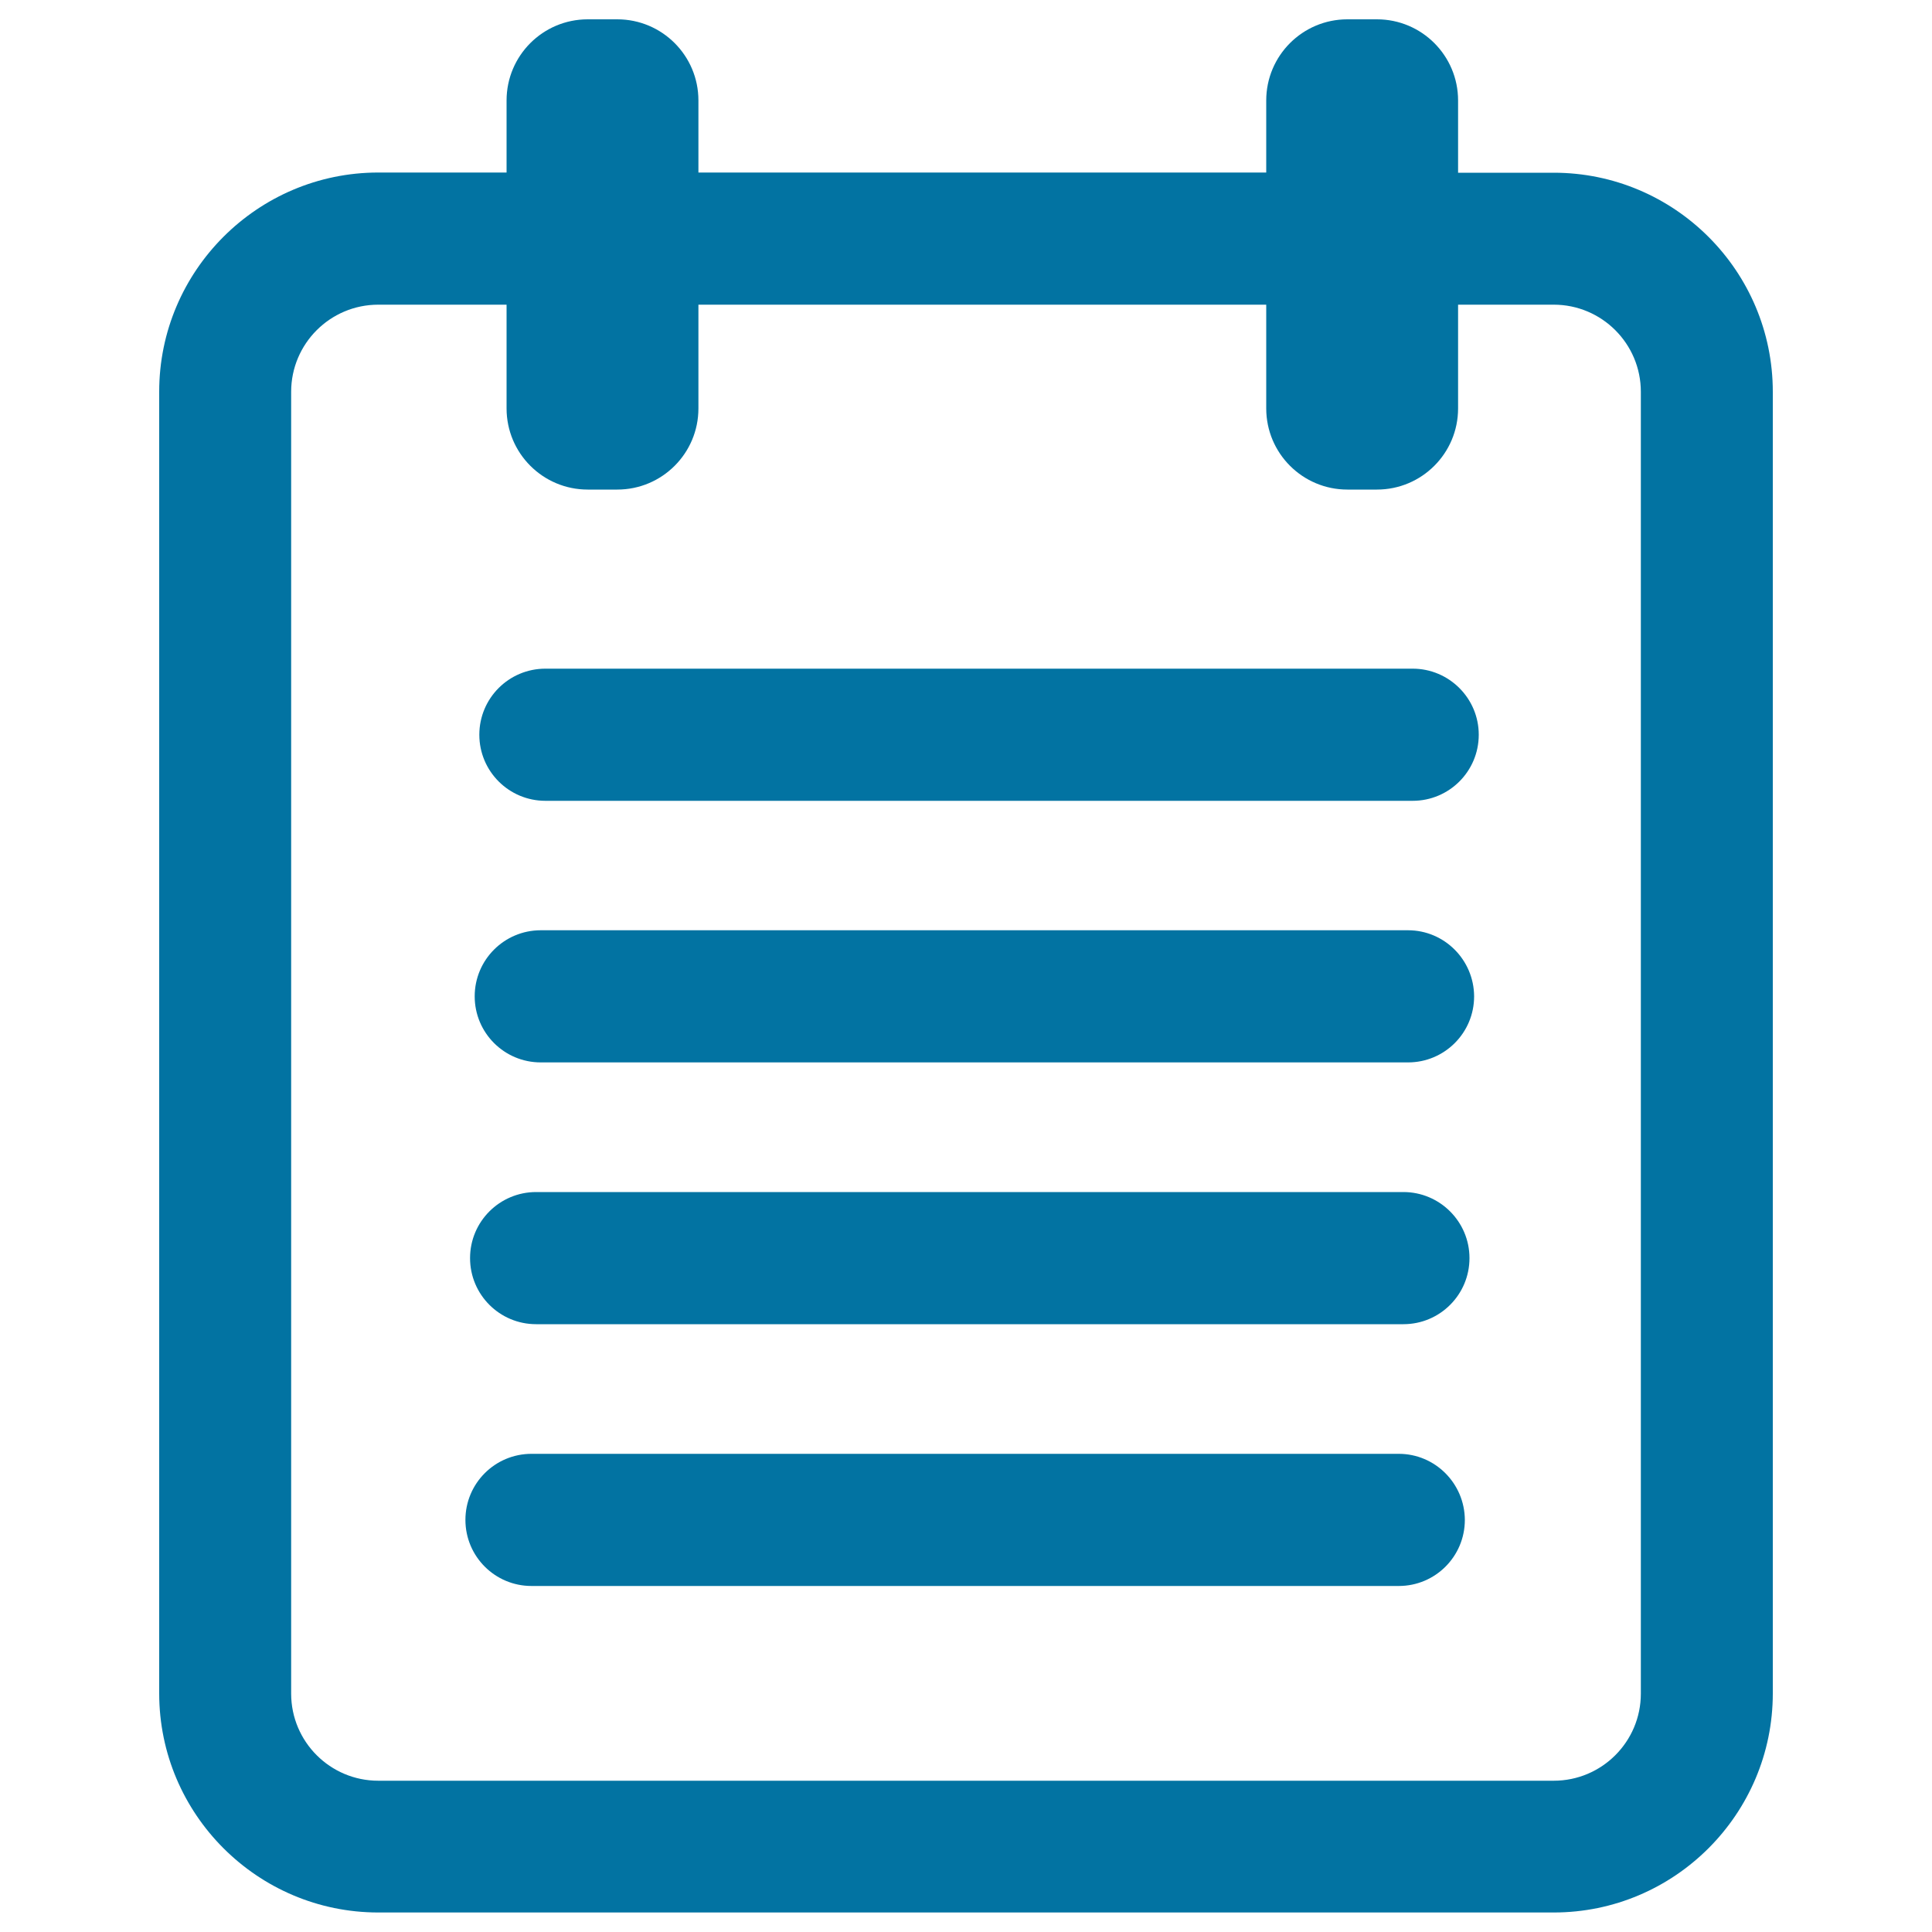
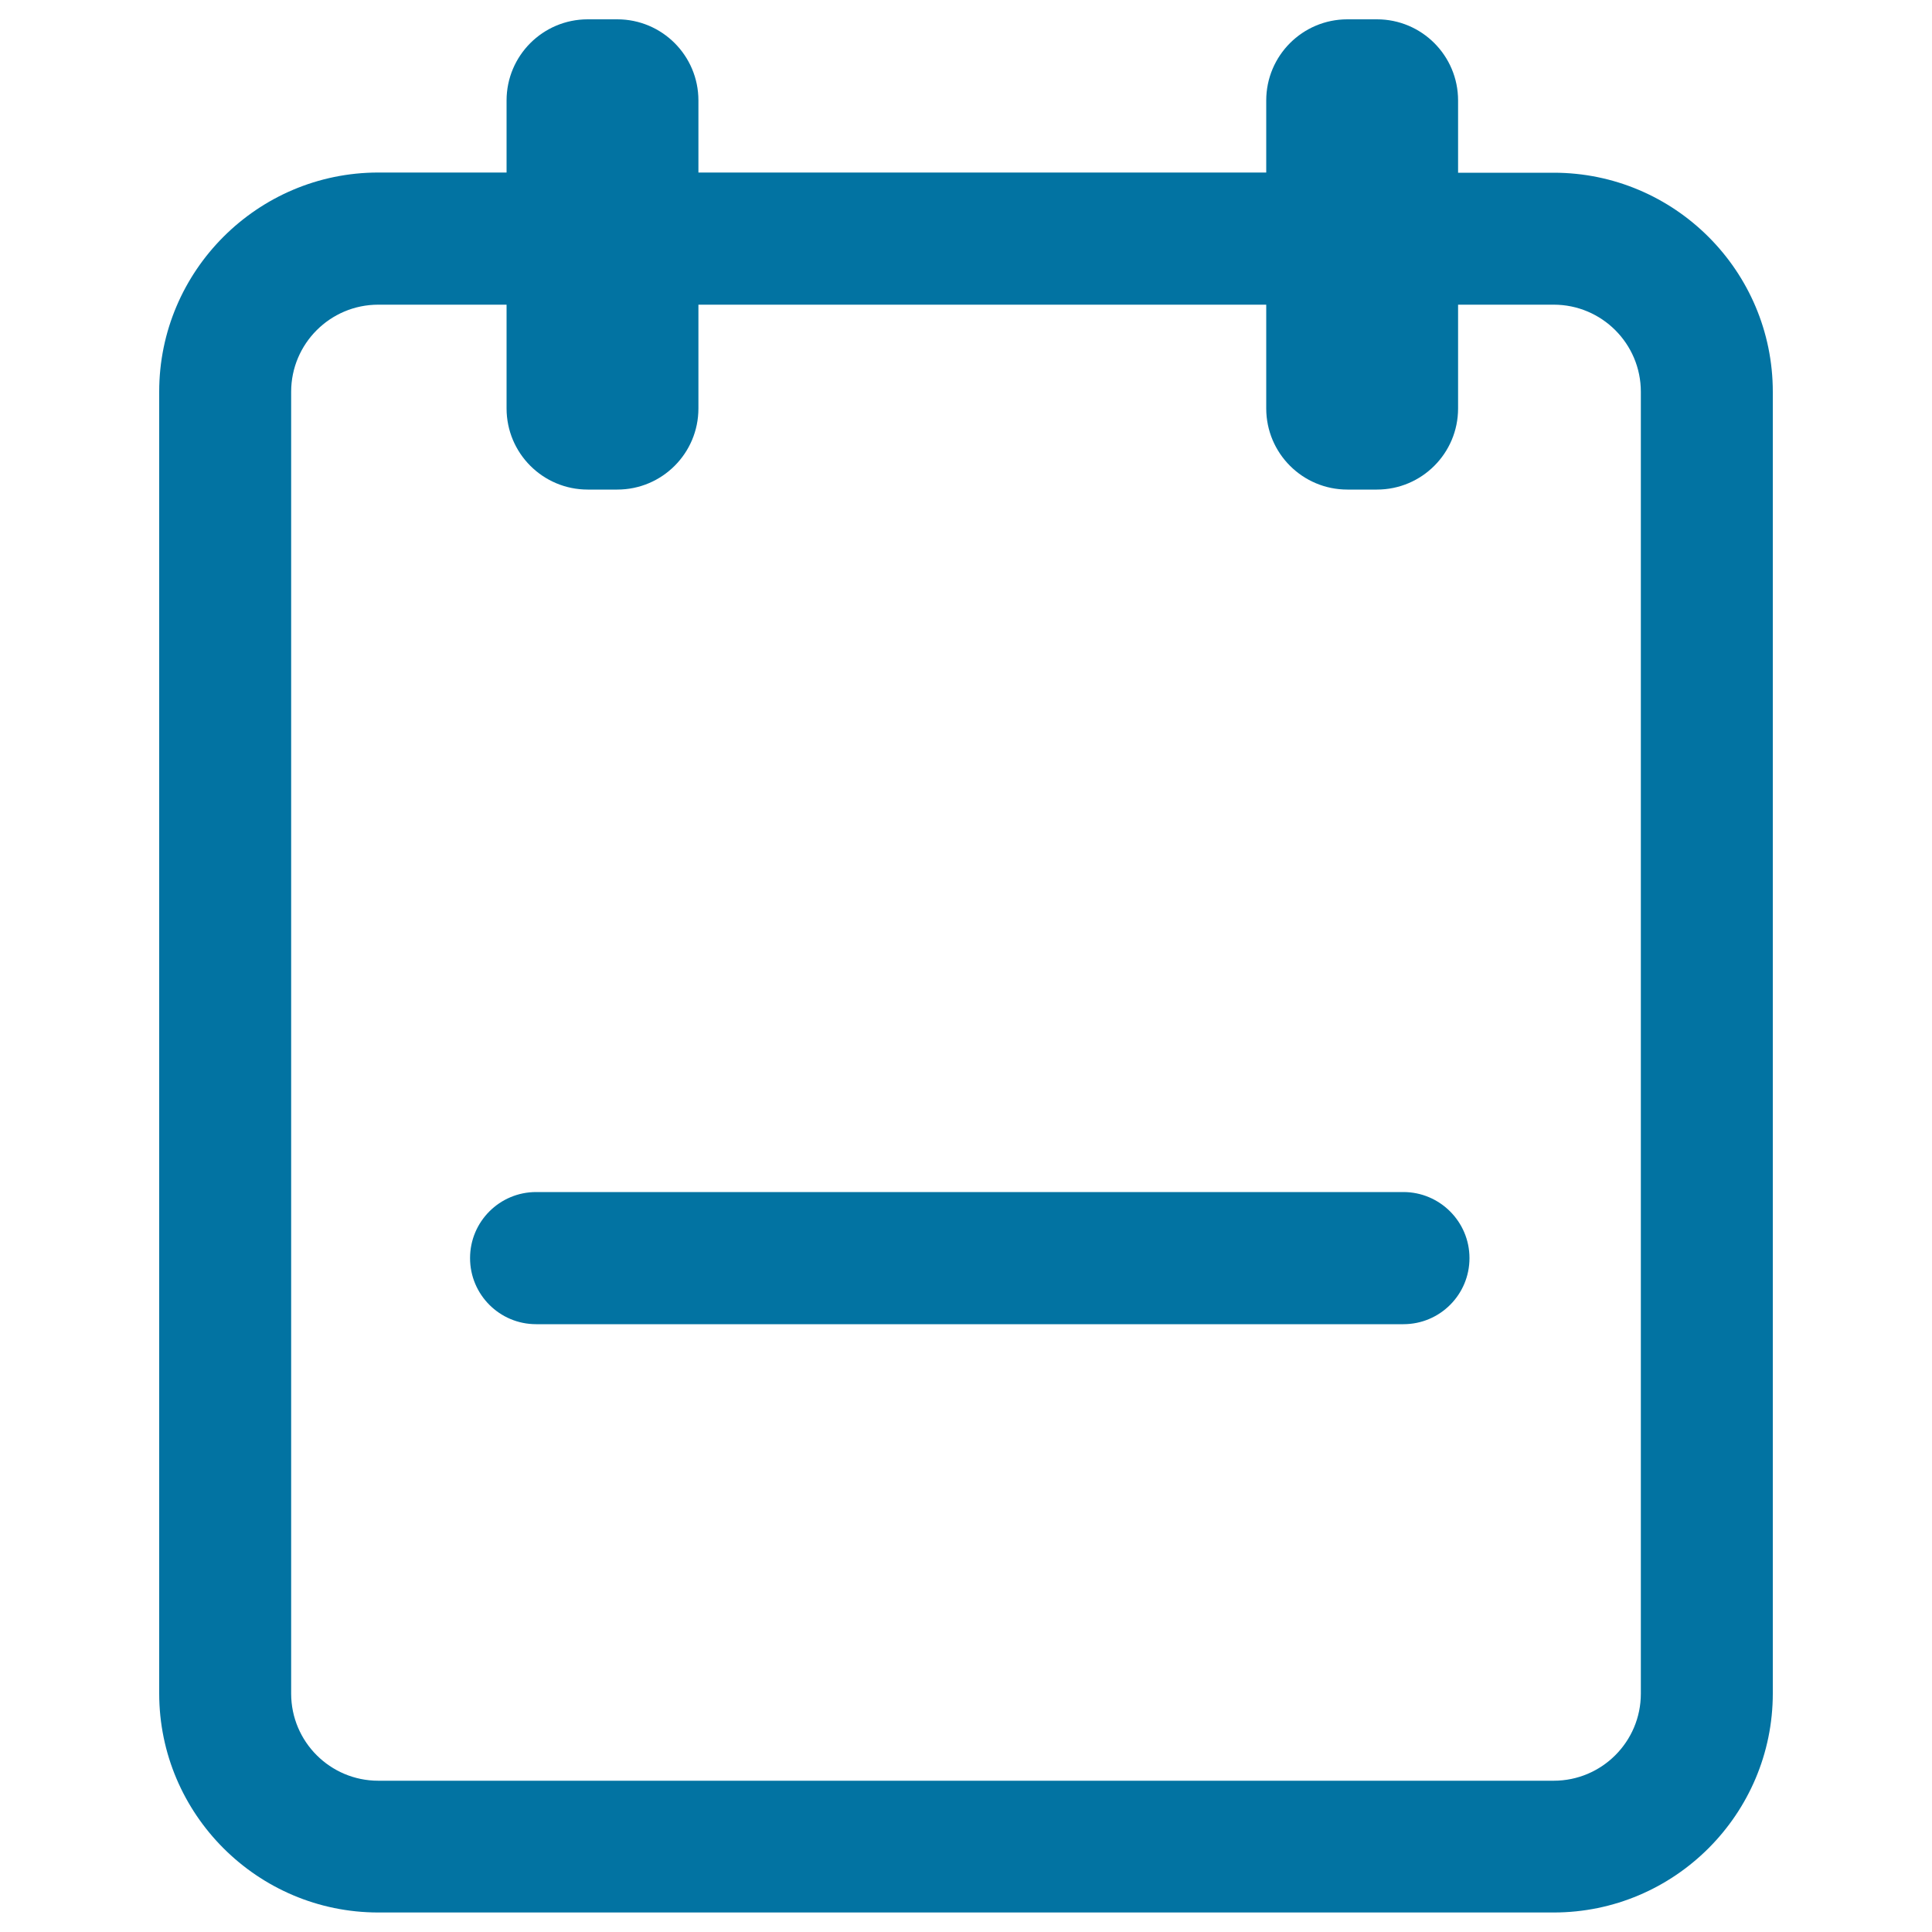
<svg xmlns="http://www.w3.org/2000/svg" viewBox="0 0 1000 1000" style="fill:#0273a2">
  <title>Notes SVG icon</title>
  <g>
    <g id="_x35_5_56_">
      <g>
        <path d="M804.2,89.4h-49.5V52c0-23.2-18.8-42-42-42h-15.3c-23.2,0-42,18.8-42,42v37.3H361.5V52c0-23.2-18.8-42-42-42h-15.3c-23.2,0-42,18.8-42,42v37.3h-66.4c-62.5,0-113.4,50.9-113.4,113.4v673.8c0,62.5,50.9,113.4,113.4,113.4h608.4c62.5,0,113.4-50.9,113.4-113.4V202.8C917.6,140.2,866.7,89.4,804.2,89.4z M849.3,876.6c0,24.9-20.2,45.1-45.1,45.1H195.8c-24.9,0-45.1-20.2-45.1-45.1V202.8c0-24.9,20.2-45.1,45.1-45.1h66.4v53.7c0,23.2,18.8,42,42,42h15.3c23.2,0,42-18.8,42-42v-53.7h293.9v53.7c0,23.2,18.8,42,42,42h15.3c23.2,0,42-18.8,42-42v-53.7h49.5c24.9,0,45.1,20.2,45.1,45.1L849.3,876.6L849.3,876.6z" />
-         <path d="M731.2,346.1H282.3c-18.9,0-34.2,15.3-34.2,34.2c0,18.9,15.3,34.2,34.2,34.2h448.9c18.9,0,34.2-15.3,34.2-34.2S750,346.1,731.2,346.1z" />
-         <path d="M728.8,481.5H279.9c-18.9,0-34.2,15.3-34.2,34.2c0,18.9,15.3,34.2,34.2,34.2h448.9c18.9,0,34.2-15.3,34.2-34.2C762.9,496.8,747.6,481.5,728.8,481.5z" />
        <path d="M726.4,617H277.5c-18.9,0-34.2,15.3-34.2,34.2s15.3,34.2,34.2,34.2h448.9c18.9,0,34.2-15.3,34.2-34.2S745.2,617,726.4,617z" />
-         <path d="M724,752.5H275.1c-18.9,0-34.2,15.3-34.2,34.2c0,18.9,15.3,34.2,34.2,34.2H724c18.9,0,34.2-15.3,34.2-34.2C758.1,767.8,742.8,752.5,724,752.5z" />
      </g>
    </g>
  </g>
</svg>